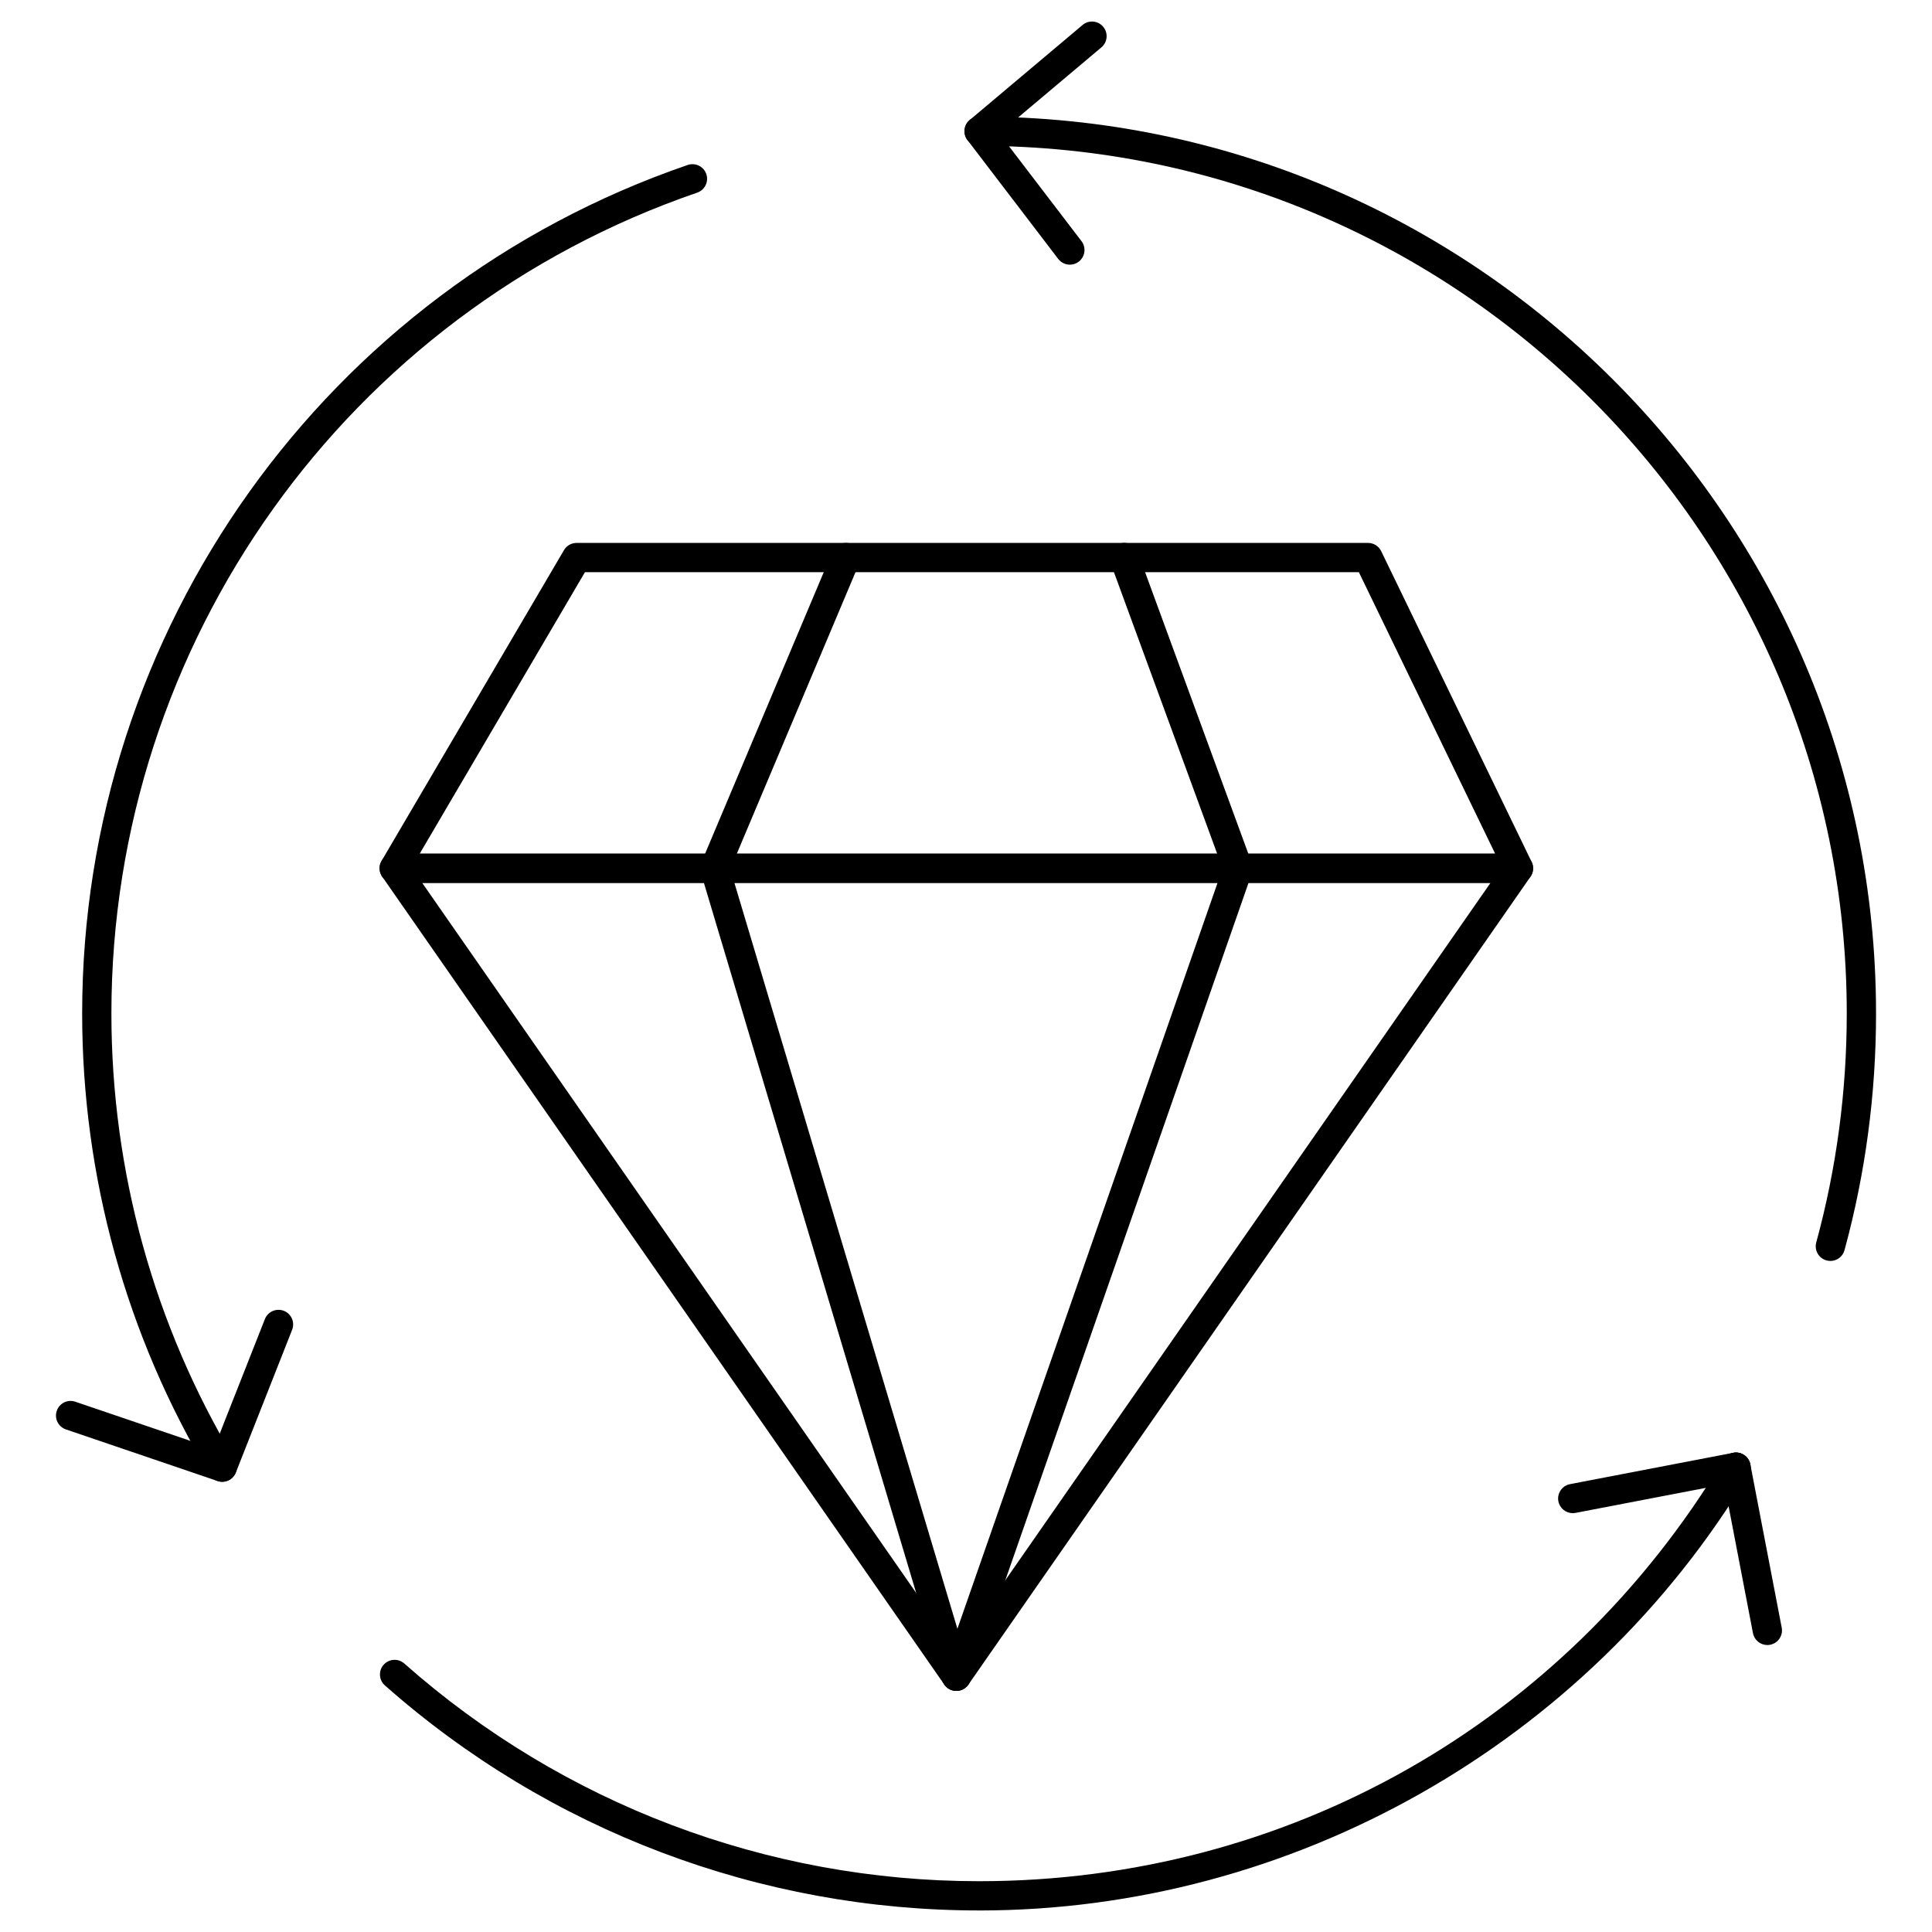
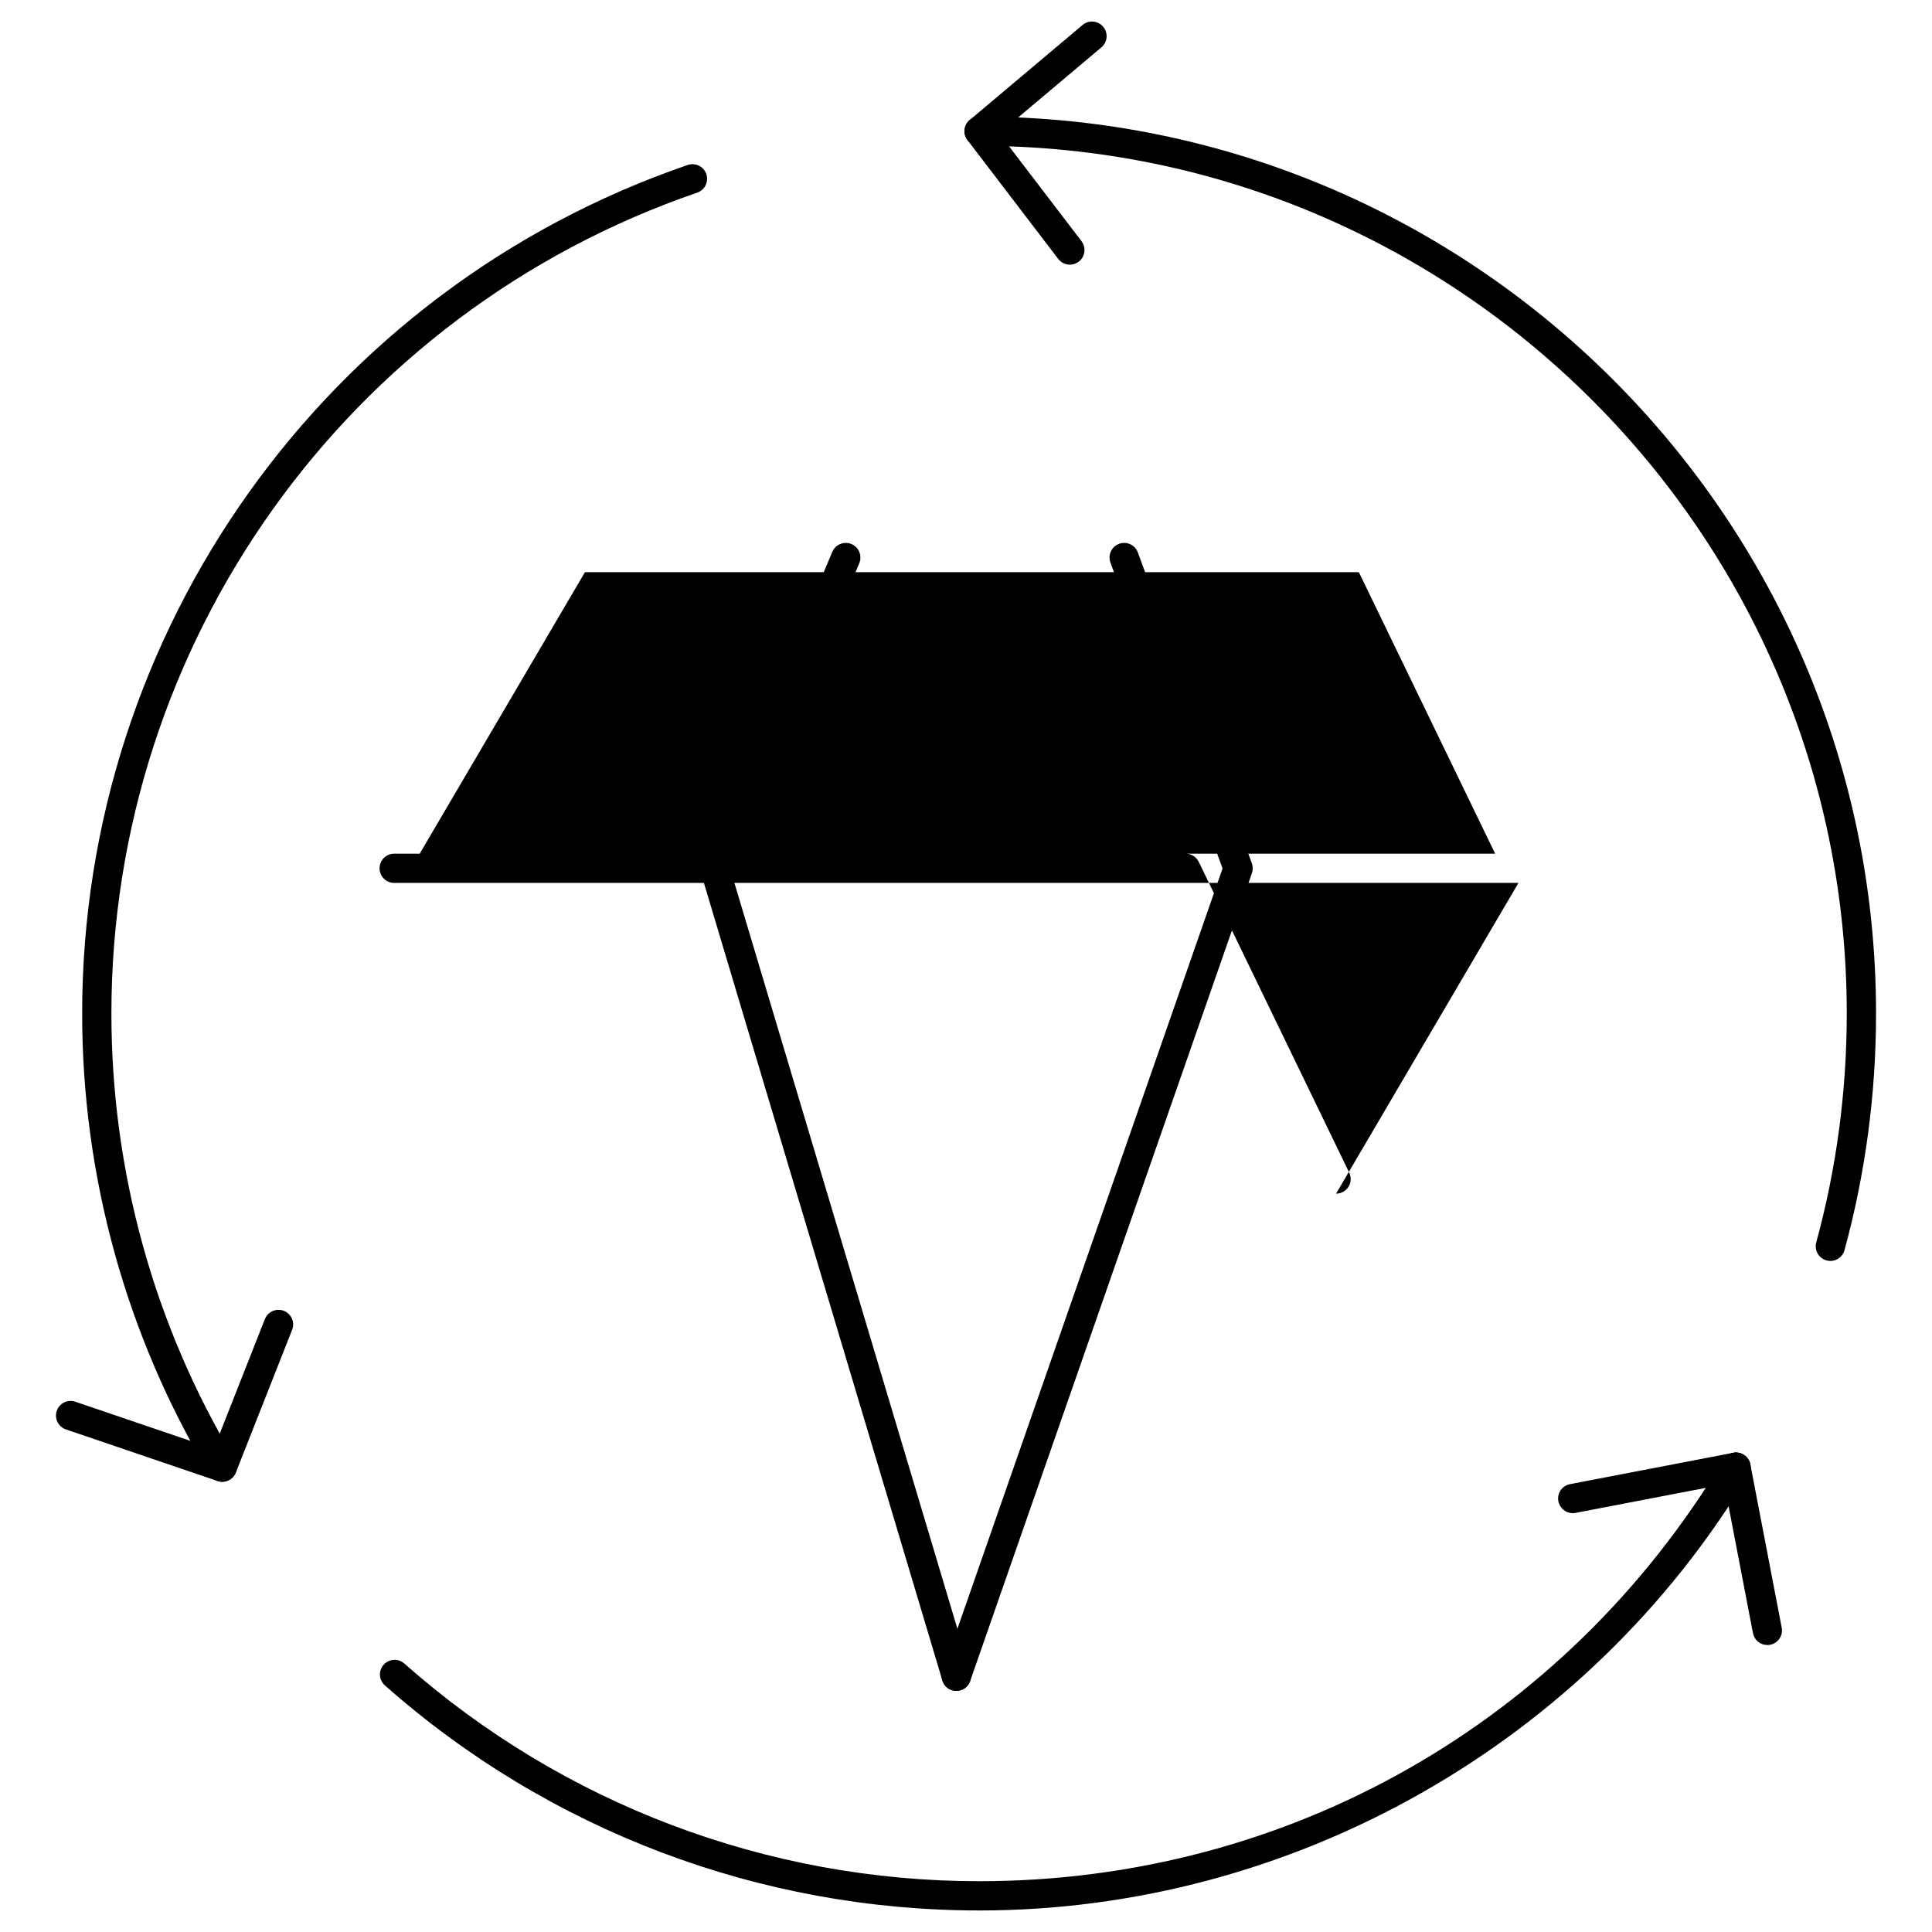
<svg xmlns="http://www.w3.org/2000/svg" fill="#000000" width="800px" height="800px" version="1.1" viewBox="144 144 512 512">
  <g>
    <path d="m397.44 592.1c-0.426 0-0.855-0.066-1.277-0.215-2.019-0.703-3.09-2.914-2.383-4.934l74.215-212.81-29.719-81.051c-0.738-2.008 0.293-4.238 2.301-4.973 2.023-0.742 4.238 0.297 4.973 2.301l30.199 82.352c0.309 0.844 0.316 1.766 0.023 2.613l-74.672 214.12c-0.555 1.602-2.059 2.602-3.66 2.602z" />
    <path d="m397.44 592.1c-1.668 0-3.211-1.086-3.711-2.766l-64.012-214.12c-0.258-0.859-0.207-1.785 0.141-2.613l34.715-82.352c0.832-1.973 3.109-2.883 5.078-2.066 1.973 0.832 2.894 3.106 2.066 5.078l-34.18 81.07 63.617 212.79c0.613 2.051-0.551 4.207-2.606 4.82-0.371 0.105-0.742 0.16-1.109 0.16z" />
-     <path d="m546.41 377.98h-297.95c-1.391 0-2.672-0.746-3.363-1.949-0.688-1.207-0.68-2.691 0.023-3.887l48.34-82.352c0.695-1.188 1.969-1.914 3.344-1.914h209.74c1.488 0 2.844 0.848 3.488 2.188l39.871 82.352c0.578 1.199 0.504 2.613-0.203 3.746-0.715 1.133-1.953 1.816-3.289 1.816zm-291.18-7.75h285l-36.121-74.602h-205.09z" />
-     <path d="m397.44 592.1c-1.27 0-2.457-0.621-3.184-1.66l-148.97-214.12c-0.82-1.184-0.918-2.731-0.254-4.008 0.668-1.277 1.996-2.082 3.438-2.082h297.95c1.441 0 2.766 0.801 3.438 2.082 0.668 1.277 0.566 2.824-0.254 4.008l-148.97 214.12c-0.73 1.039-1.918 1.66-3.188 1.66zm-141.55-214.12 141.55 203.46 141.55-203.46z" />
+     <path d="m546.41 377.98h-297.95c-1.391 0-2.672-0.746-3.363-1.949-0.688-1.207-0.68-2.691 0.023-3.887c0.695-1.188 1.969-1.914 3.344-1.914h209.74c1.488 0 2.844 0.848 3.488 2.188l39.871 82.352c0.578 1.199 0.504 2.613-0.203 3.746-0.715 1.133-1.953 1.816-3.289 1.816zm-291.18-7.75h285l-36.121-74.602h-205.09z" />
    <path d="m560.79 545c-1.82 0-3.445-1.289-3.805-3.144-0.402-2.102 0.973-4.133 3.078-4.539l43.258-8.312c2.094-0.402 4.129 0.973 4.539 3.078 0.402 2.102-0.973 4.133-3.078 4.539l-43.258 8.312c-0.246 0.043-0.492 0.066-0.734 0.066z" />
    <path d="m612.36 579.95c-1.82 0-3.445-1.289-3.805-3.144l-8.312-43.258c-0.402-2.102 0.973-4.133 3.078-4.539 2.094-0.402 4.129 0.973 4.539 3.078l8.312 43.258c0.402 2.102-0.973 4.133-3.078 4.539-0.246 0.043-0.492 0.066-0.734 0.066z" />
    <path d="m403.47 650.29c-58.09 0-114.01-21.184-157.47-59.641-1.602-1.418-1.754-3.867-0.332-5.473 1.426-1.598 3.875-1.742 5.473-0.332 42.035 37.207 96.137 57.695 152.33 57.695 81.5 0 155.24-41.762 197.26-111.71 1.102-1.836 3.477-2.43 5.316-1.328 1.836 1.102 2.43 3.481 1.328 5.316-42.785 71.23-120.91 115.48-203.9 115.48z" />
    <path d="m202.89 536.69c-1.316 0-2.602-0.668-3.328-1.883-22.105-36.797-33.789-79.059-33.789-122.22 0-101.55 64.492-191.91 160.48-224.87 2.043-0.676 4.231 0.387 4.926 2.406 0.691 2.023-0.387 4.231-2.406 4.926-92.859 31.883-155.25 119.3-155.25 217.54 0 41.754 11.301 82.633 32.684 118.23 1.102 1.832 0.508 4.215-1.328 5.316-0.621 0.375-1.312 0.555-1.988 0.555z" />
    <path d="m629.07 478.16c-0.34 0-0.68-0.043-1.027-0.137-2.062-0.562-3.281-2.695-2.719-4.762 5.367-19.664 8.086-40.074 8.086-60.668 0-126.79-103.15-229.94-229.94-229.94-2.141 0-3.875-1.734-3.875-3.875 0-2.141 1.734-3.875 3.875-3.875 131.07 0 237.7 106.63 237.7 237.7 0 21.281-2.812 42.375-8.359 62.711-0.469 1.723-2.031 2.852-3.734 2.852z" />
    <path d="m427.53 214.14c-1.168 0-2.32-0.527-3.086-1.52l-24.051-31.492c-1.258-1.645-1-3.984 0.582-5.316l29.918-25.191c1.641-1.387 4.086-1.164 5.461 0.465 1.383 1.641 1.168 4.082-0.465 5.461l-27.094 22.809 21.812 28.555c1.297 1.703 0.973 4.137-0.727 5.434-0.707 0.539-1.535 0.797-2.352 0.797z" />
    <path d="m202.89 536.69c-0.418 0-0.836-0.062-1.25-0.207l-40.18-13.676c-2.023-0.688-3.109-2.891-2.418-4.918 0.688-2.023 2.894-3.121 4.918-2.418l36.684 12.48 13.555-34.383c0.789-1.988 3.031-2.957 5.031-2.184 1.992 0.789 2.969 3.035 2.184 5.031l-14.91 37.82c-0.609 1.516-2.062 2.453-3.613 2.453z" />
  </g>
</svg>